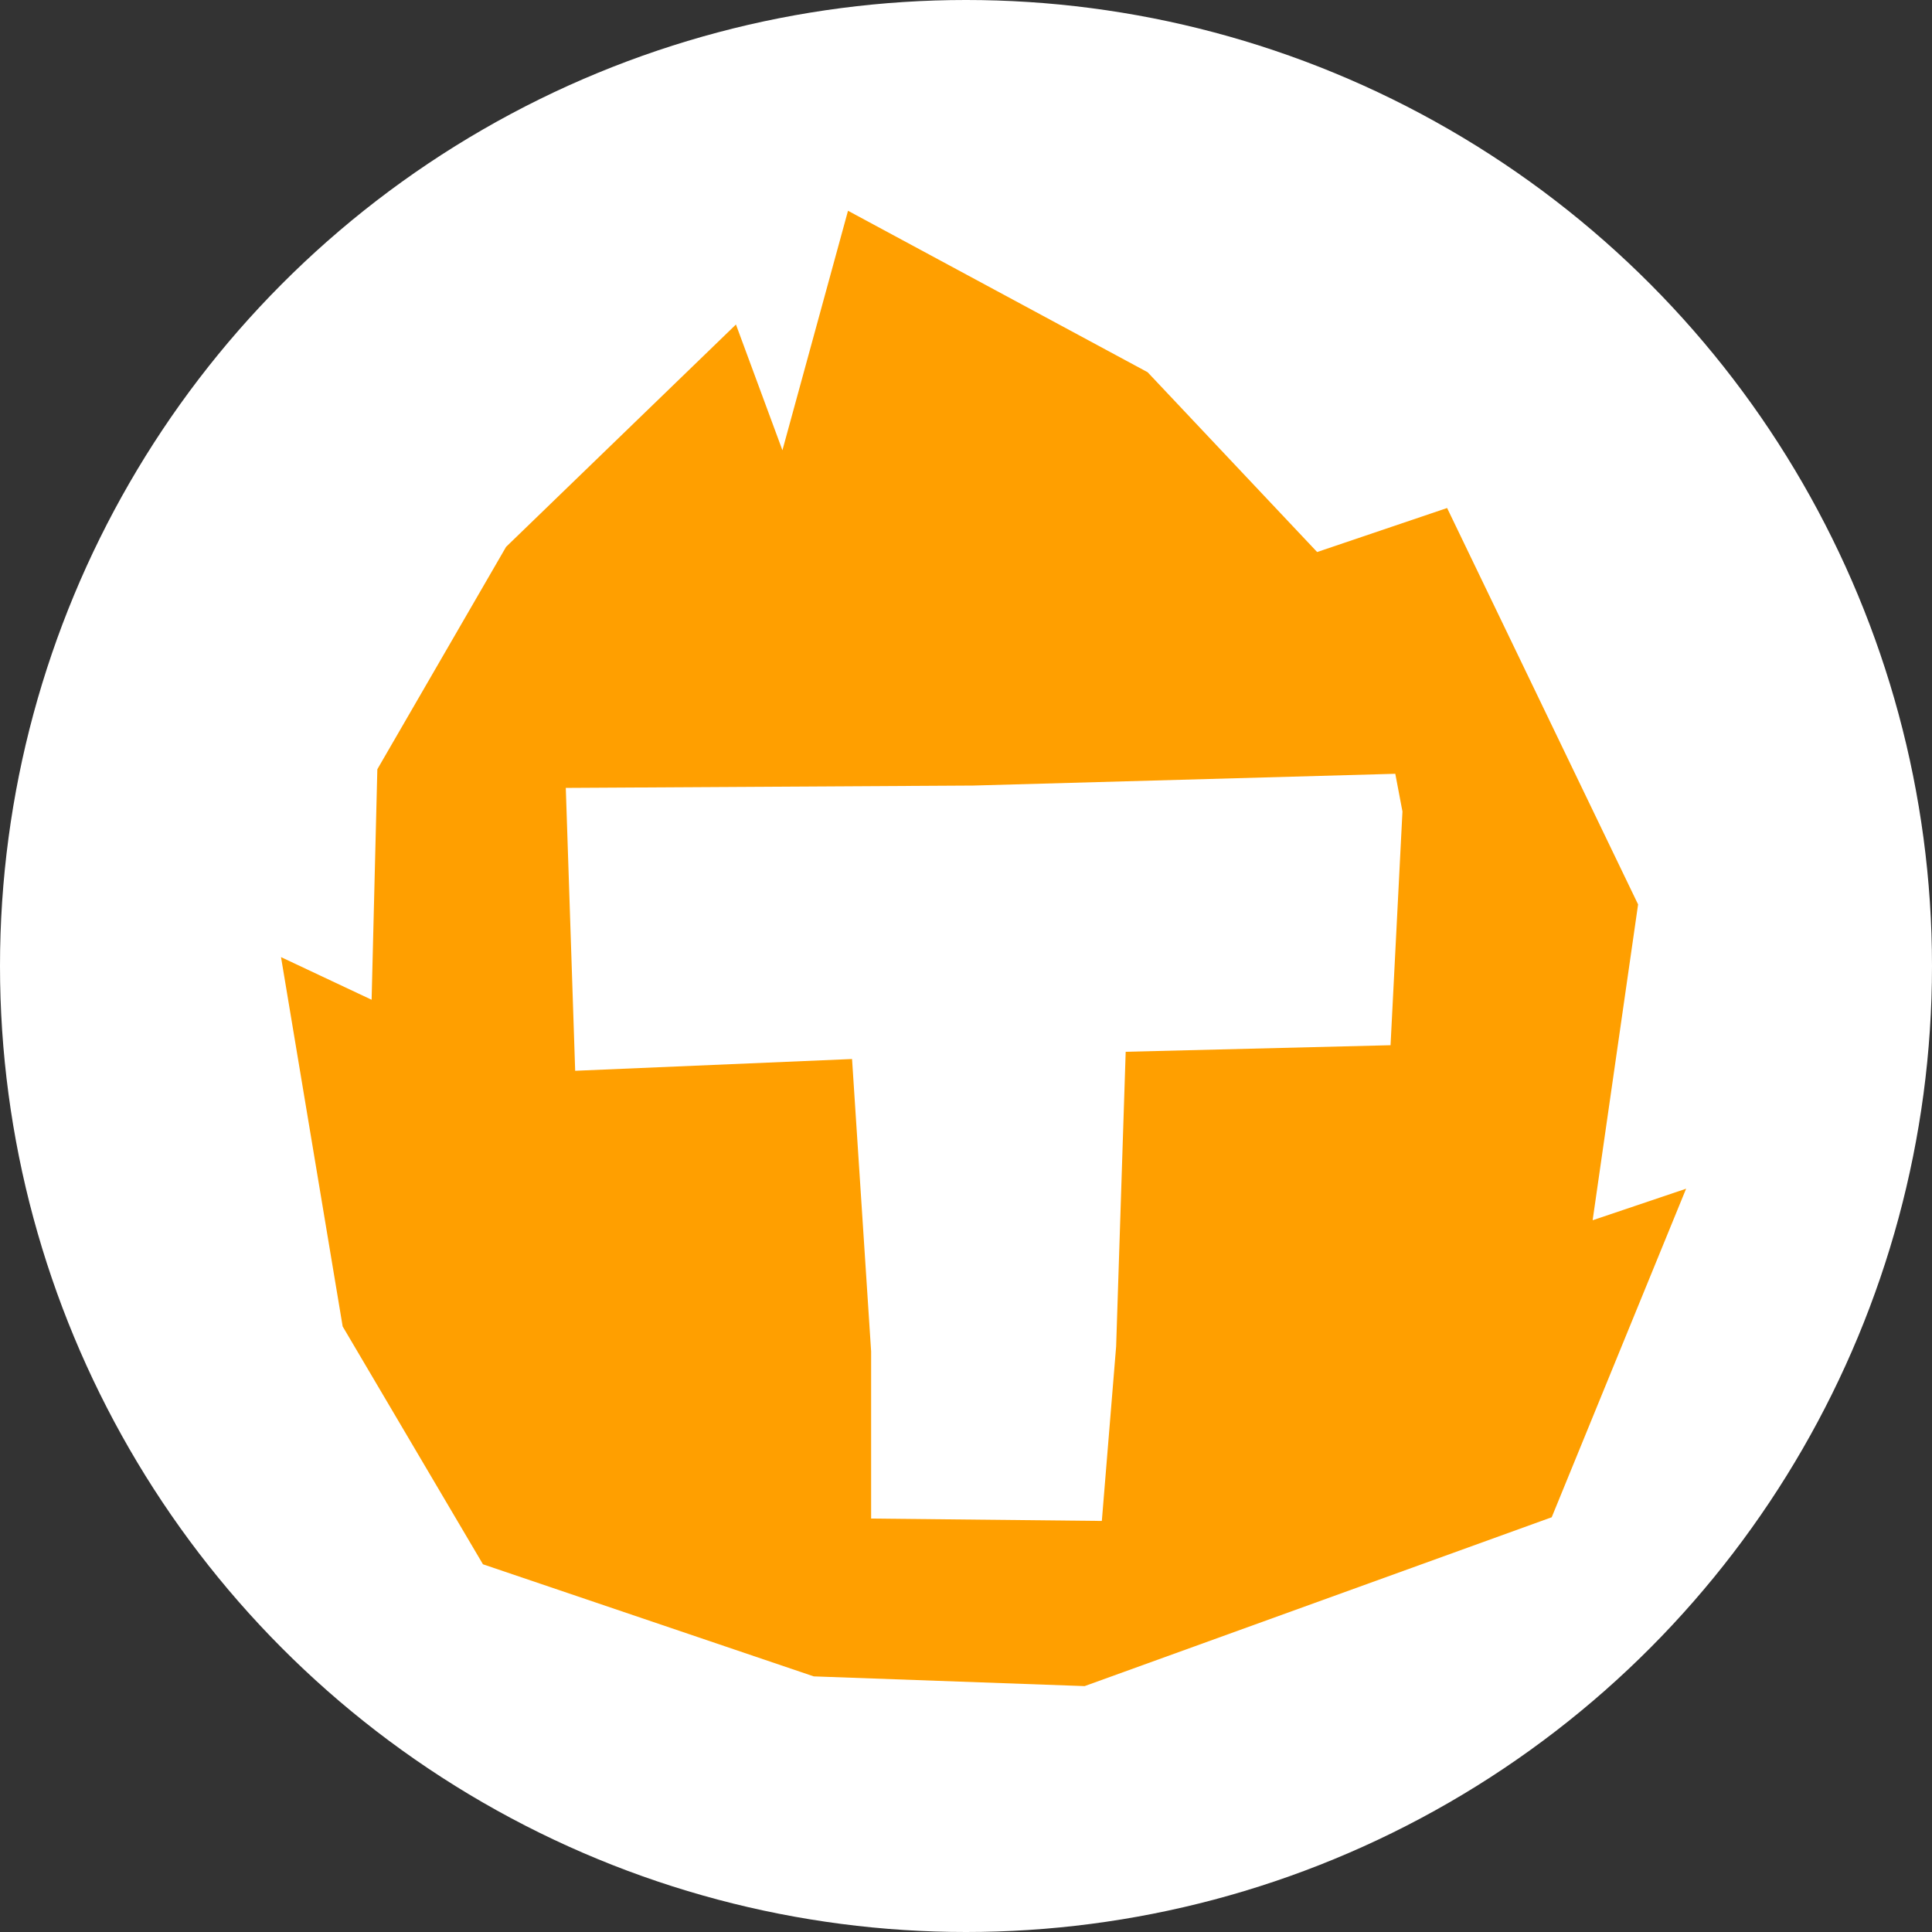
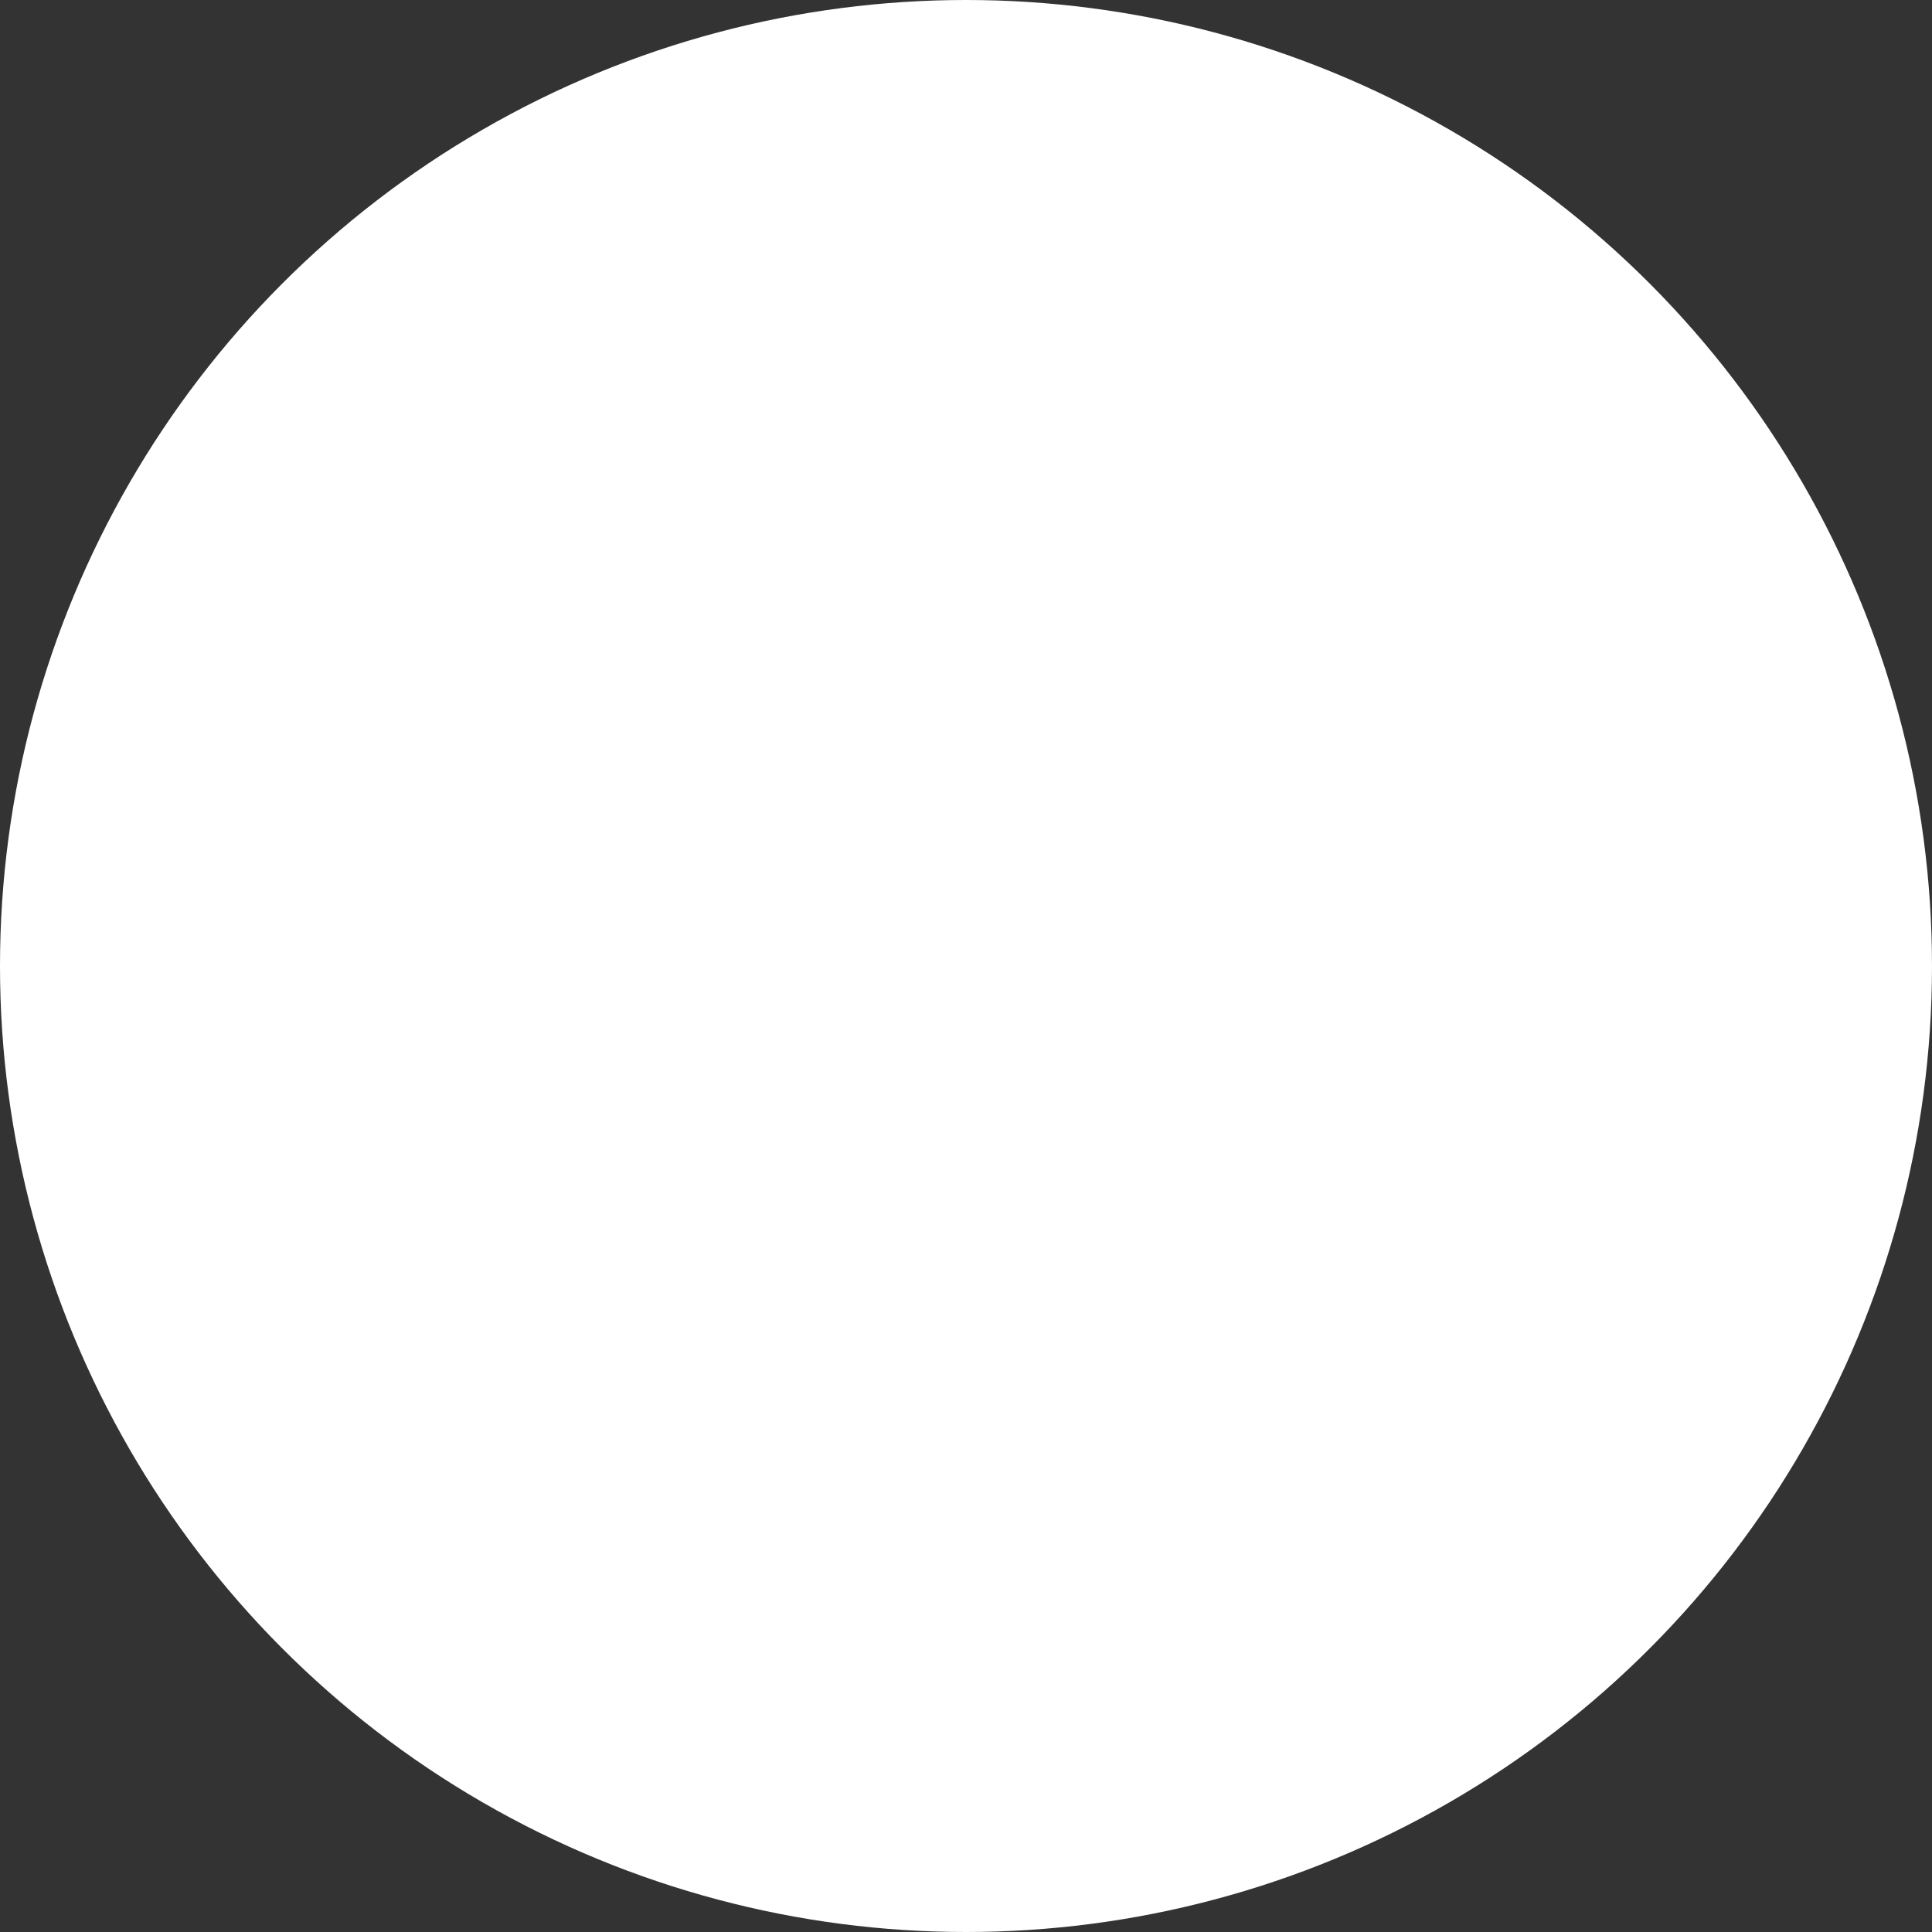
<svg xmlns="http://www.w3.org/2000/svg" width="55" height="55" viewBox="0 0 55 55" fill="none">
  <rect x="0" y="0" width="55" height="55" fill="#333333" stroke="none" />
  <circle cx="27.5" cy="27.5" r="27.5" fill="white" />
-   <path d="M45.339 34.738L46.633 25.747L41.196 14.462L37.496 15.715L32.67 10.596L24.141 6L22.274 12.818L20.951 9.238L14.407 15.568L10.742 21.899L10.579 28.461L8 27.247L9.755 37.761L13.749 44.532L23.165 47.723L30.877 48L44.174 43.193L48 33.84L45.339 34.738ZM39.586 29.755L32.046 29.942L31.774 38.331L31.367 43.298L24.799 43.23V38.47L24.256 30.148L16.374 30.483L16.107 22.43L27.71 22.363L39.721 22.028L39.925 23.102L39.586 29.755Z" fill="#FF9F00" />
</svg>